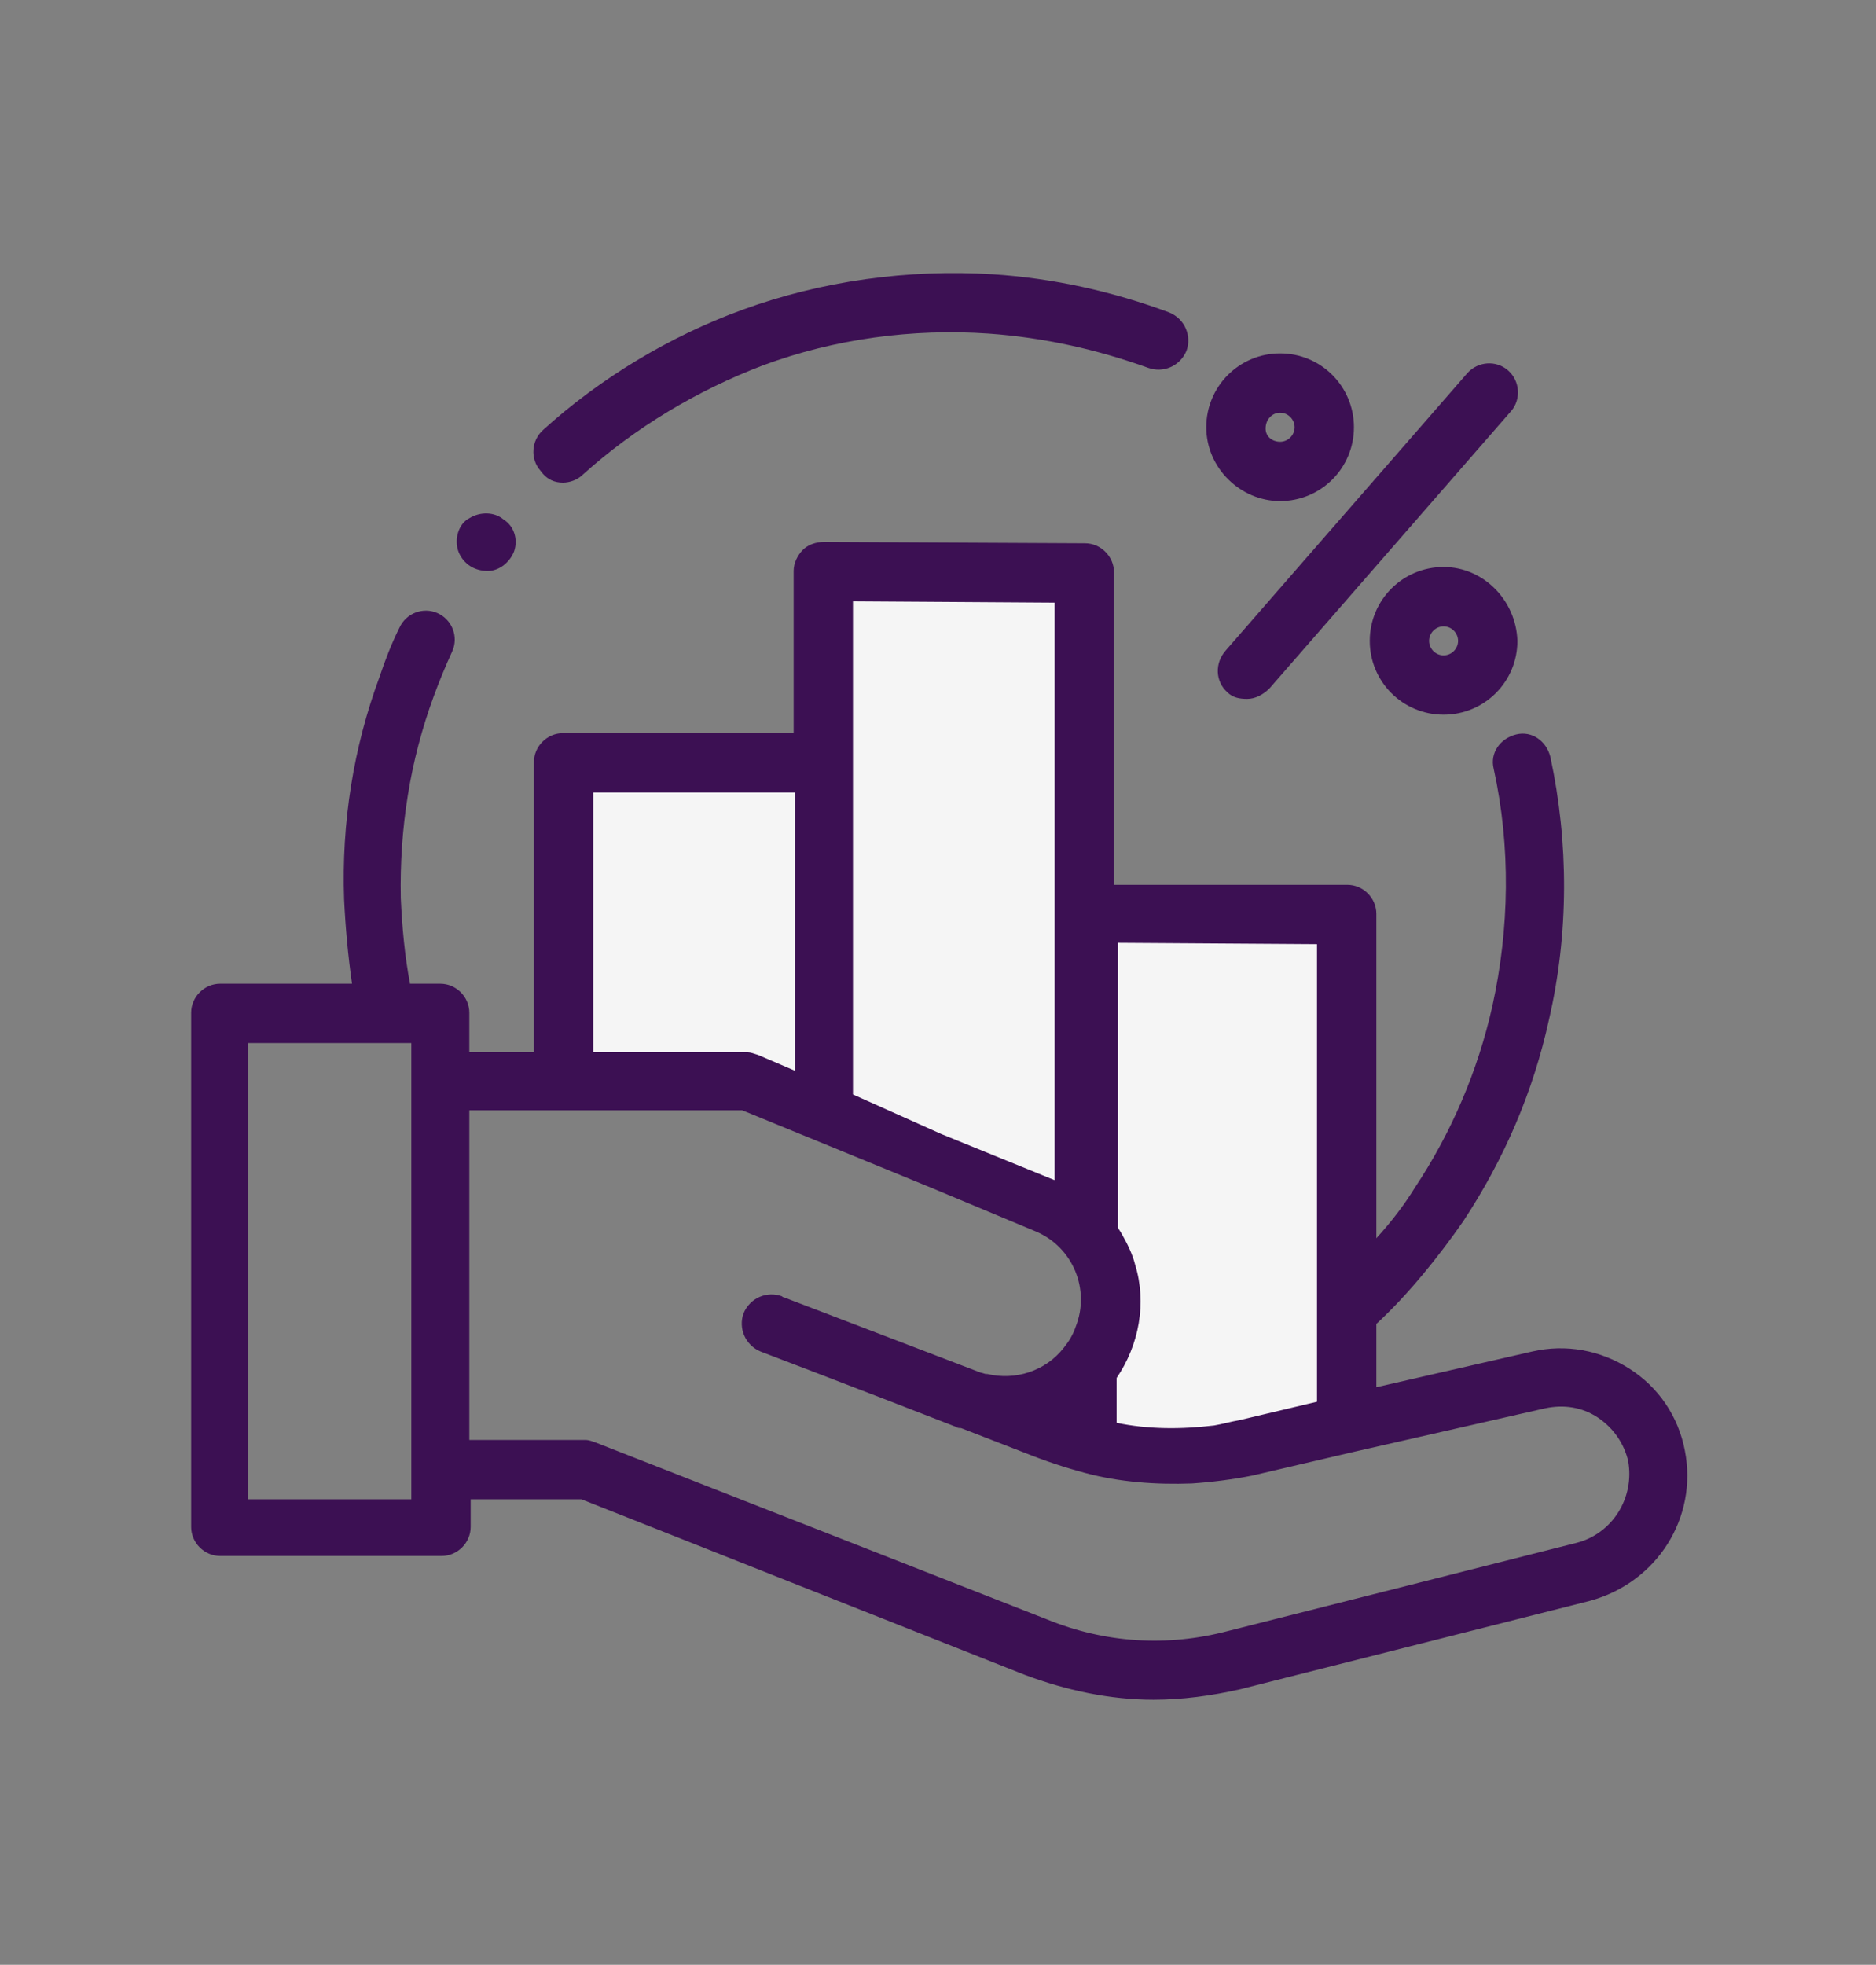
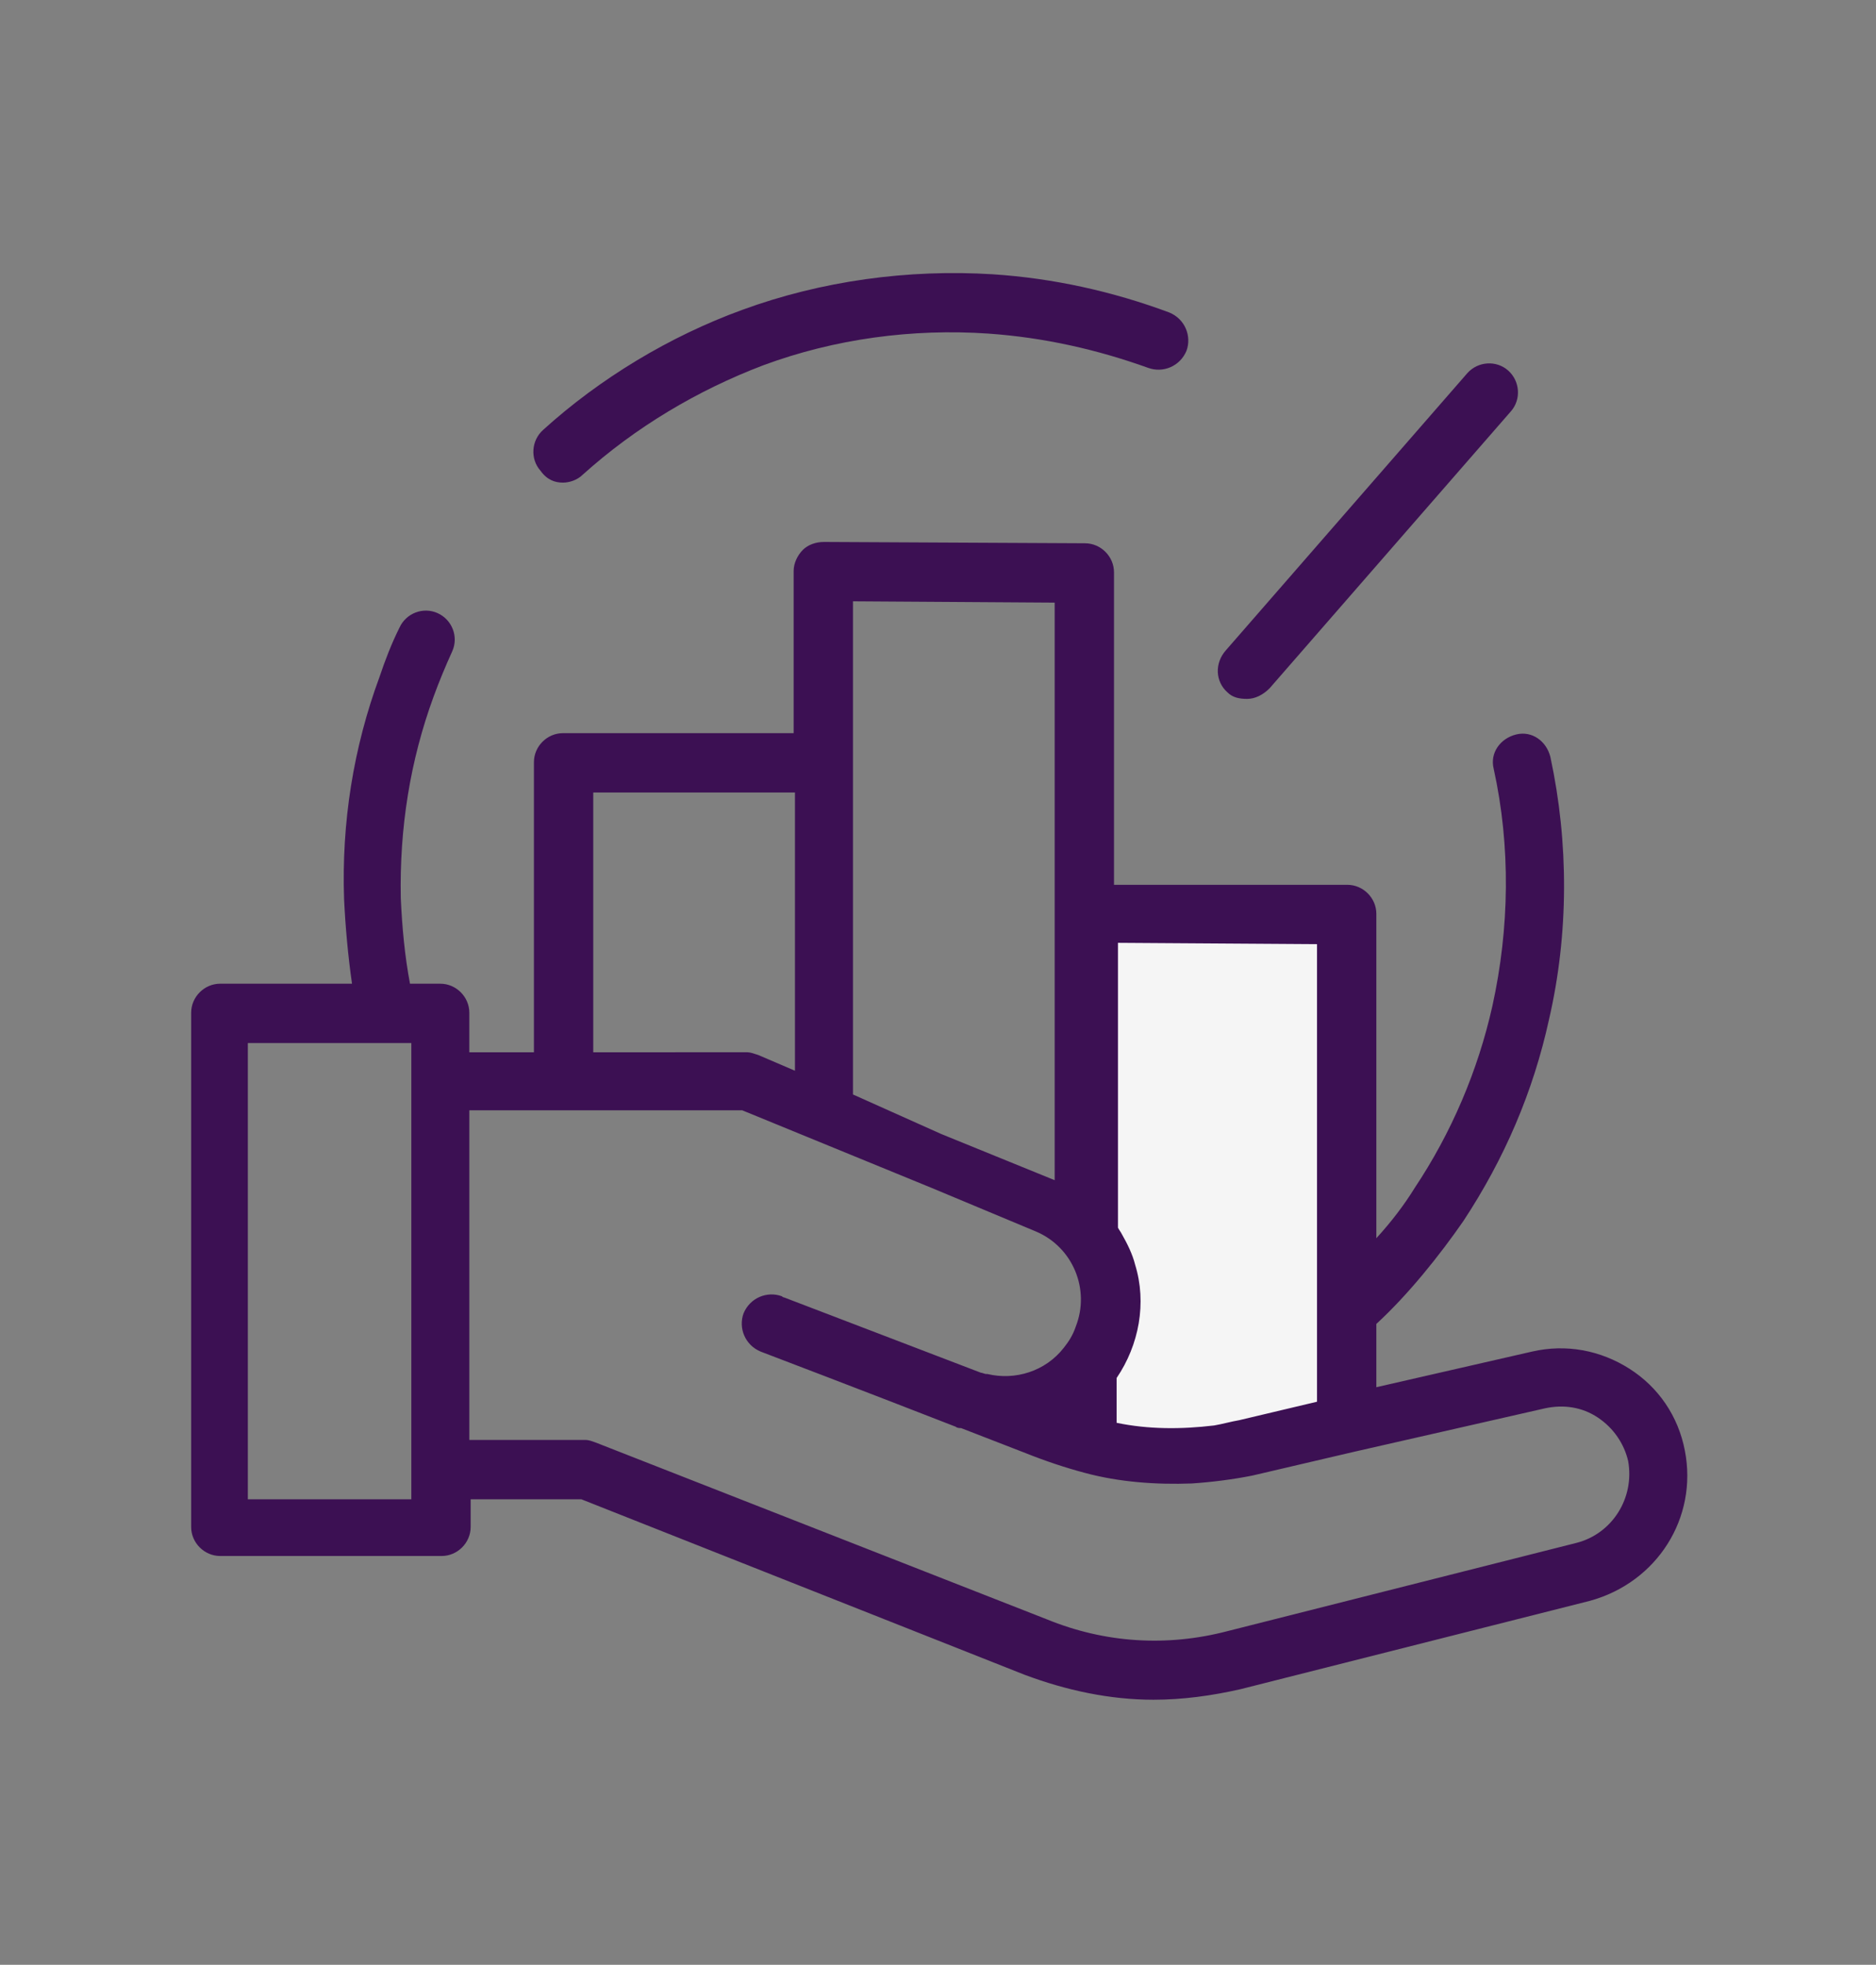
<svg xmlns="http://www.w3.org/2000/svg" version="1.1" id="Layer_1" x="0px" y="0px" viewBox="0 0 142.3 149" style="enable-background:new 0 0 142.3 149;" xml:space="preserve">
  <rect x="0" y="0" width="142.3" height="149" fill="#808080" stroke="none" />
  <style type="text/css">
	.st0{fill:#F5F5F5;}
	.st1{fill:#3C1053;}
</style>
  <polygon class="st0" points="82.7,69.3 102.7,69.3 102.7,106.9 88.8,110.8 81.9,108.2 81.9,105.6 84.5,97.7 82.7,92.5 " />
-   <polygon class="st0" points="42.7,59 42.7,81.2 57.4,82.3 61.7,83.4 62.2,57.4 " />
-   <polygon class="st0" points="61.7,83.4 82.7,92.5 82.7,43.2 62.8,43.2 " />
  <path class="st1" d="M127.8,110c-0.5-2.6-2-4.8-4.2-6.2c-2.2-1.4-4.8-1.9-7.4-1.3l-11.8,2.7v-4.8c2.4-2.2,4.8-5.2,6.6-7.8  c3.1-4.7,5.3-9.8,6.5-15.3c1.5-6.5,1.5-13.4,0.1-19.9c-0.3-1.2-1.4-2-2.6-1.7c-1.2,0.3-2,1.4-1.7,2.6c1.3,5.9,1.2,12.1-0.1,18  c-1.1,4.9-3.1,9.6-5.9,13.8c-0.8,1.3-1.8,2.6-2.9,3.8V69.3c0-1.2-1-2.2-2.2-2.2H84.5V43.4c0-1.2-1-2.2-2.2-2.2l-19.8-0.1  c0,0,0,0,0,0c-0.6,0-1.2,0.2-1.6,0.6c-0.4,0.4-0.7,1-0.7,1.6v12.3H42.7c-1.2,0-2.2,1-2.2,2.2v22h-4.9v-3c0-1.2-1-2.2-2.2-2.2h-2.3  c-0.4-2.1-0.6-4.3-0.7-6.5c-0.1-5.3,0.7-10.4,2.5-15.3c0.4-1.1,0.9-2.3,1.4-3.4c0.5-1.1,0-2.4-1.1-2.9c-1.1-0.5-2.4,0-2.9,1.1  c-0.6,1.2-1.1,2.5-1.5,3.7c-2,5.4-2.9,11.1-2.7,16.9c0.1,2.1,0.3,4.3,0.6,6.4h-10c-1.2,0-2.2,1-2.2,2.2v39c0,1.2,1,2.2,2.2,2.2h16.8  c1.2,0,2.2-1,2.2-2.2v-2.1h8.4L77.7,127c3.2,1.2,6.5,1.9,9.8,1.9c2.2,0,4.4-0.3,6.6-0.8l26.5-6.7C125.7,120,128.8,115.1,127.8,110z   M99.9,71.6v34.7l-5.9,1.4c-0.6,0.1-1.3,0.3-1.9,0.4c-2.5,0.3-5,0.3-7.4-0.2c0,0,0,0,0,0v-3.4c1.7-2.5,2.3-5.7,1.4-8.6  c-0.2-0.8-0.6-1.6-1-2.3c-0.1-0.2-0.2-0.3-0.3-0.5c0,0,0,0,0,0V71.5L99.9,71.6L99.9,71.6z M64.7,45.6l15.3,0.1v43.8l-8.6-3.5  L64.7,83V45.6z M45,60.1h15.3v21.1L57.5,80c-0.3-0.1-0.6-0.2-0.8-0.2H45V60.1z M31.1,113.7H18.8V79.1h10.5c0,0,0,0,0,0c0,0,0,0,0,0  h1.9V113.7z M119.6,117l-26.5,6.7c-4.6,1.2-9.3,0.9-13.7-0.9l-34.2-13.4c-0.3-0.1-0.5-0.2-0.8-0.2h-8.8v-25h20.7l14.4,5.9l7.9,3.3  c2.8,1.2,4.1,4.4,3,7.2c-0.2,0.6-0.5,1.1-0.9,1.6c-1.4,1.8-3.7,2.5-5.8,2c0,0,0,0-0.1,0c-0.1,0-0.3-0.1-0.4-0.1l-14.9-5.7  c-0.1,0-0.2-0.1-0.2-0.1c-1.1-0.4-2.4,0.1-2.9,1.3c-0.4,1.1,0.1,2.4,1.3,2.9c0,0,8.4,3.2,14.8,5.7c0.1,0.1,0.3,0.1,0.4,0.1l4.9,1.9  c1.5,0.6,3,1.1,4.5,1.5c2.6,0.7,5.4,0.9,8.1,0.8c1.5-0.1,3.1-0.3,4.6-0.6l7.7-1.8c0,0,0,0,0,0l14.5-3.3c1.4-0.3,2.8-0.1,4,0.7  c1.2,0.8,2,2,2.3,3.3C124,113.6,122.3,116.3,119.6,117z" />
  <path class="st1" d="M42.7,36.6c0.5,0,1.1-0.2,1.5-0.6c4-3.6,8.7-6.4,13.7-8.3c5.4-2,11.3-2.8,17.1-2.4c4.2,0.3,8.2,1.2,12.1,2.6  c1.1,0.4,2.4-0.1,2.9-1.3c0.4-1.1-0.1-2.4-1.3-2.9c-4.3-1.6-8.8-2.6-13.4-2.9c-6.4-0.4-13,0.5-19,2.7c-5.5,2-10.8,5.2-15.1,9.1  c-0.9,0.8-1,2.2-0.2,3.1C41.5,36.4,42.1,36.6,42.7,36.6z" />
  <path class="st1" d="M93.1,52.5c0.4,0.4,0.9,0.5,1.5,0.5c0.6,0,1.2-0.3,1.7-0.8l18.3-21c0.8-0.9,0.7-2.3-0.2-3.1  c-0.9-0.8-2.3-0.7-3.1,0.2l-18.3,21C92.1,50.3,92.2,51.7,93.1,52.5z" />
-   <path class="st1" d="M109.5,43c-3.1,0-5.6,2.5-5.6,5.6c0,3.1,2.5,5.6,5.6,5.6s5.6-2.5,5.6-5.6C115,45.5,112.5,43,109.5,43z   M109.5,49.7c-0.6,0-1.1-0.5-1.1-1.1c0-0.6,0.5-1.1,1.1-1.1c0.6,0,1.1,0.5,1.1,1.1C110.6,49.2,110.1,49.7,109.5,49.7z" />
-   <path class="st1" d="M97.1,38c3.1,0,5.6-2.5,5.6-5.6s-2.5-5.6-5.6-5.6s-5.6,2.5-5.6,5.6S94.1,38,97.1,38z M97.1,31.3  c0.6,0,1.1,0.5,1.1,1.1c0,0.6-0.5,1.1-1.1,1.1S96,33.1,96,32.5C96,31.8,96.5,31.3,97.1,31.3z" />
-   <path class="st1" d="M34.8,41.9c0.4,0.9,1.2,1.4,2.2,1.4c0.9,0,1.7-0.7,2-1.5c0.3-0.9,0-1.9-0.8-2.4c-0.7-0.6-1.8-0.6-2.6-0.1  C34.8,39.7,34.4,40.9,34.8,41.9z" />
</svg>